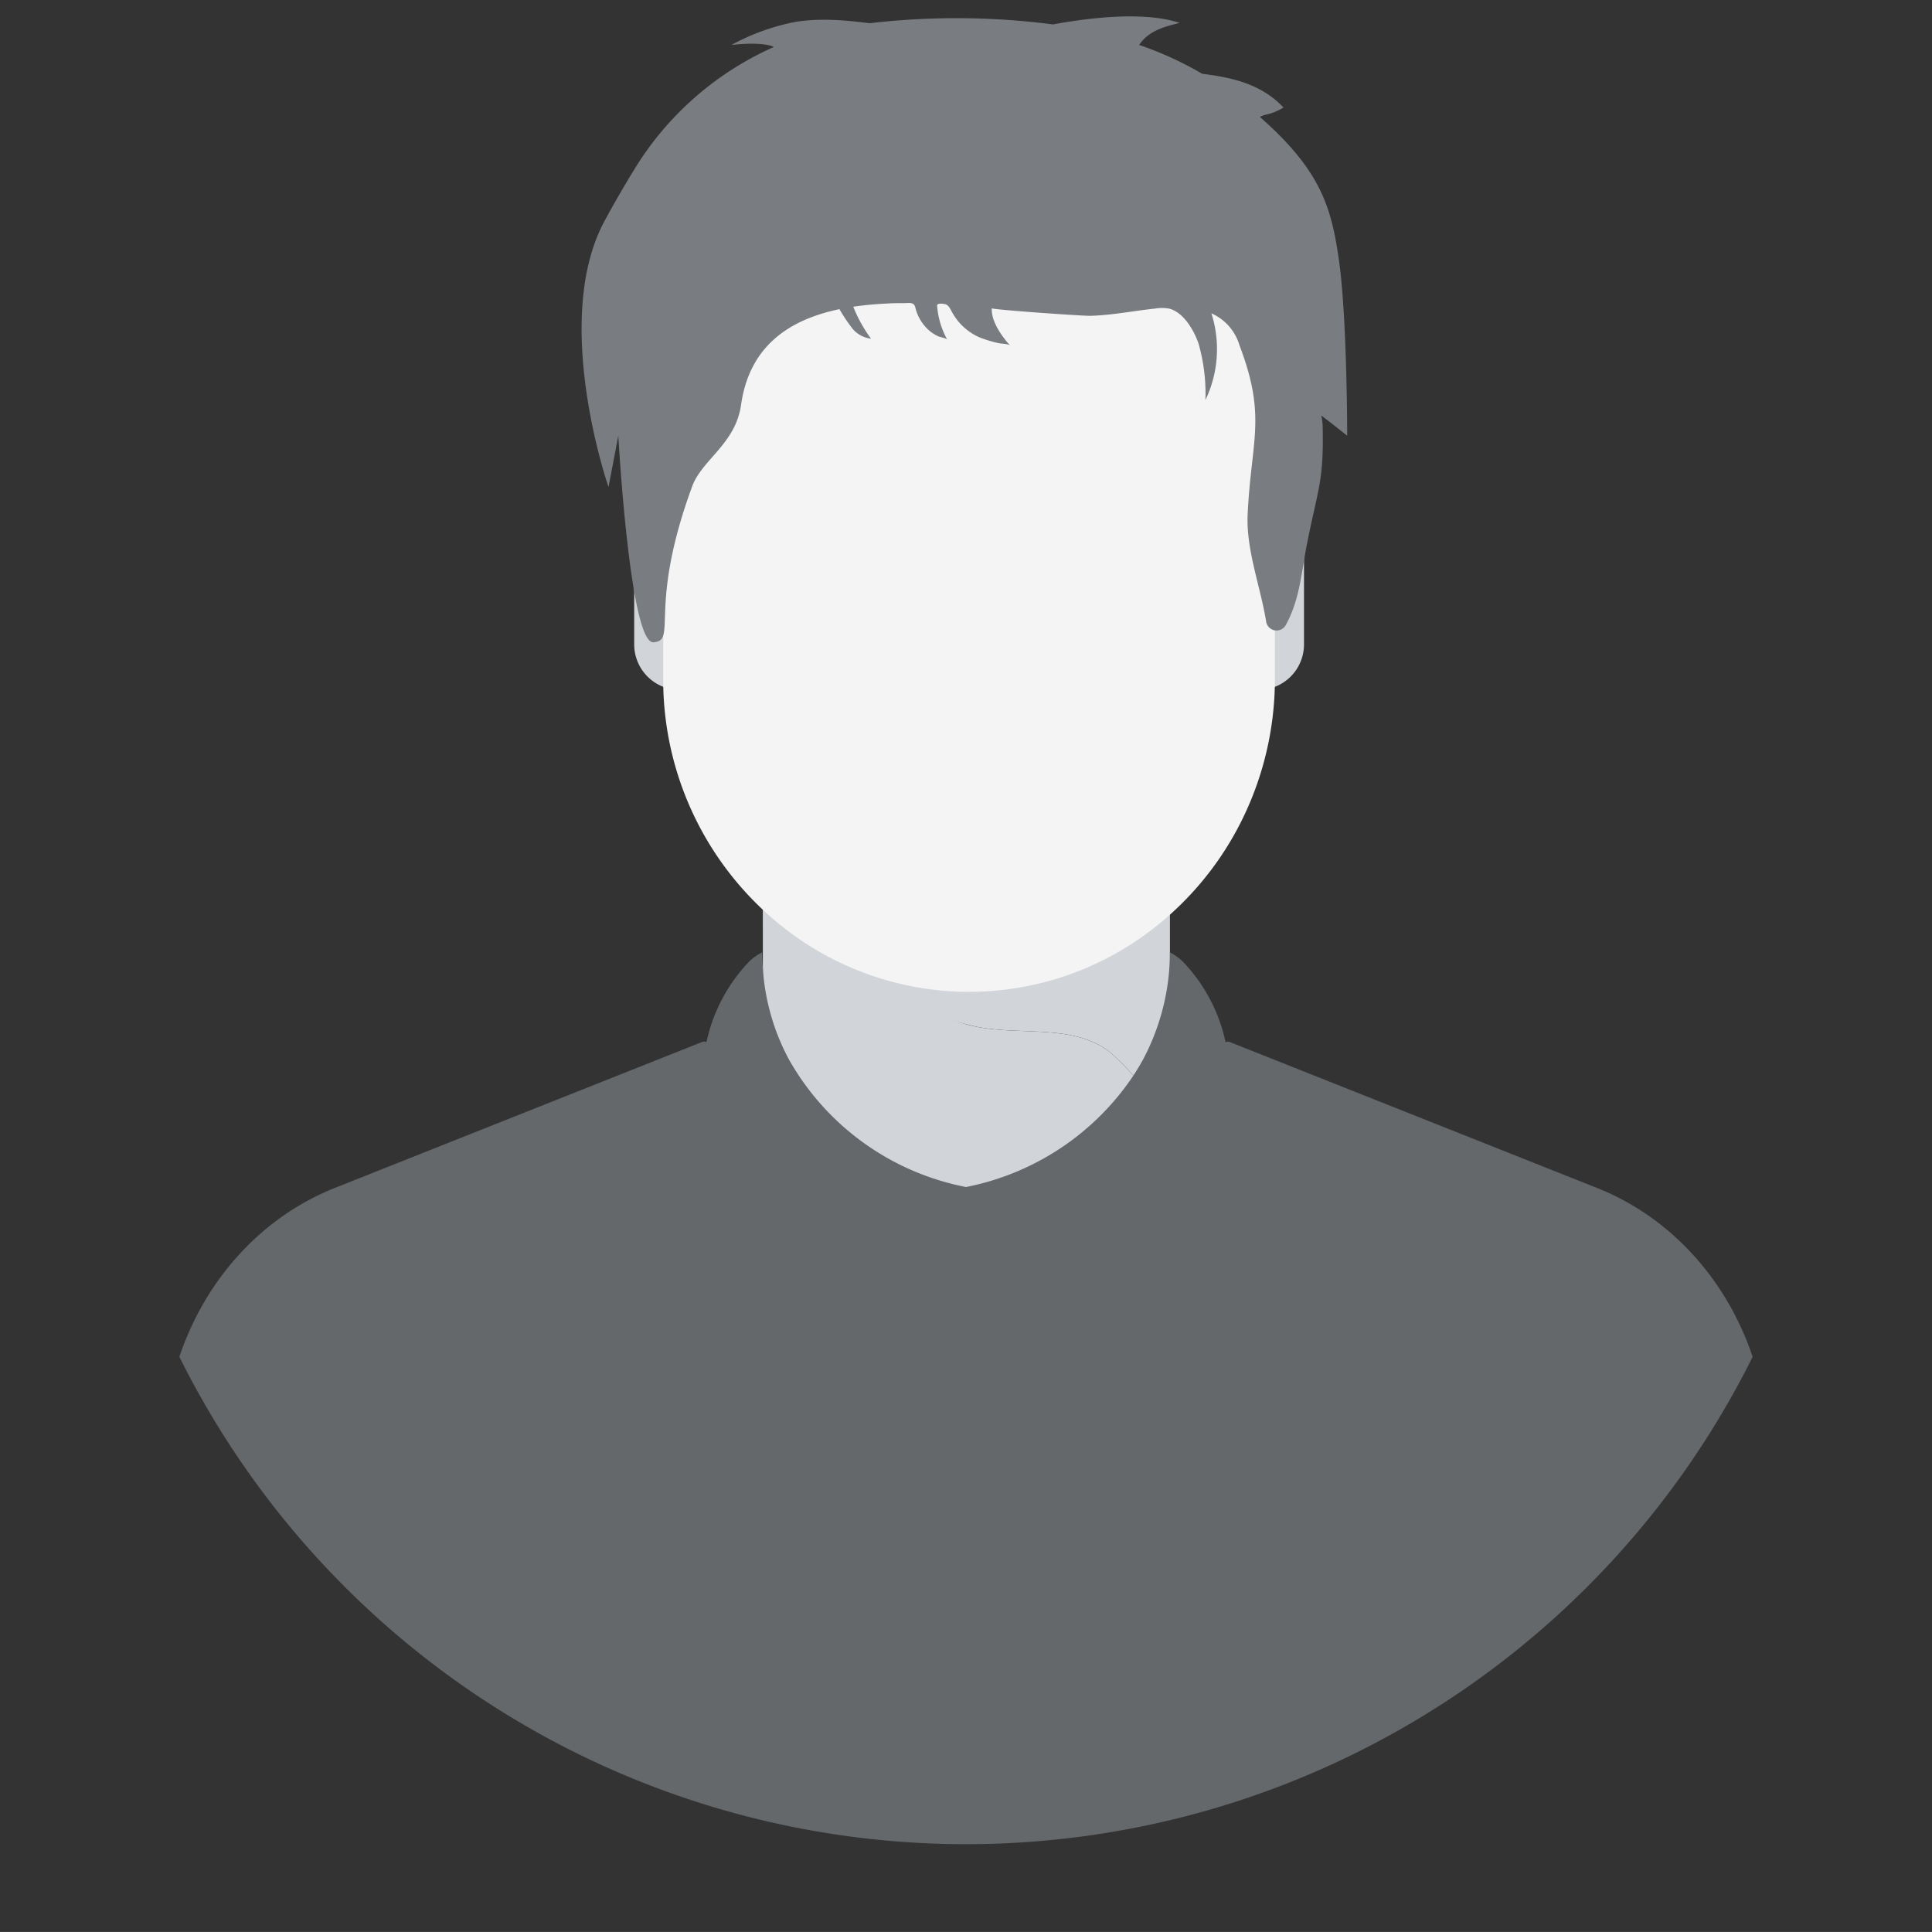
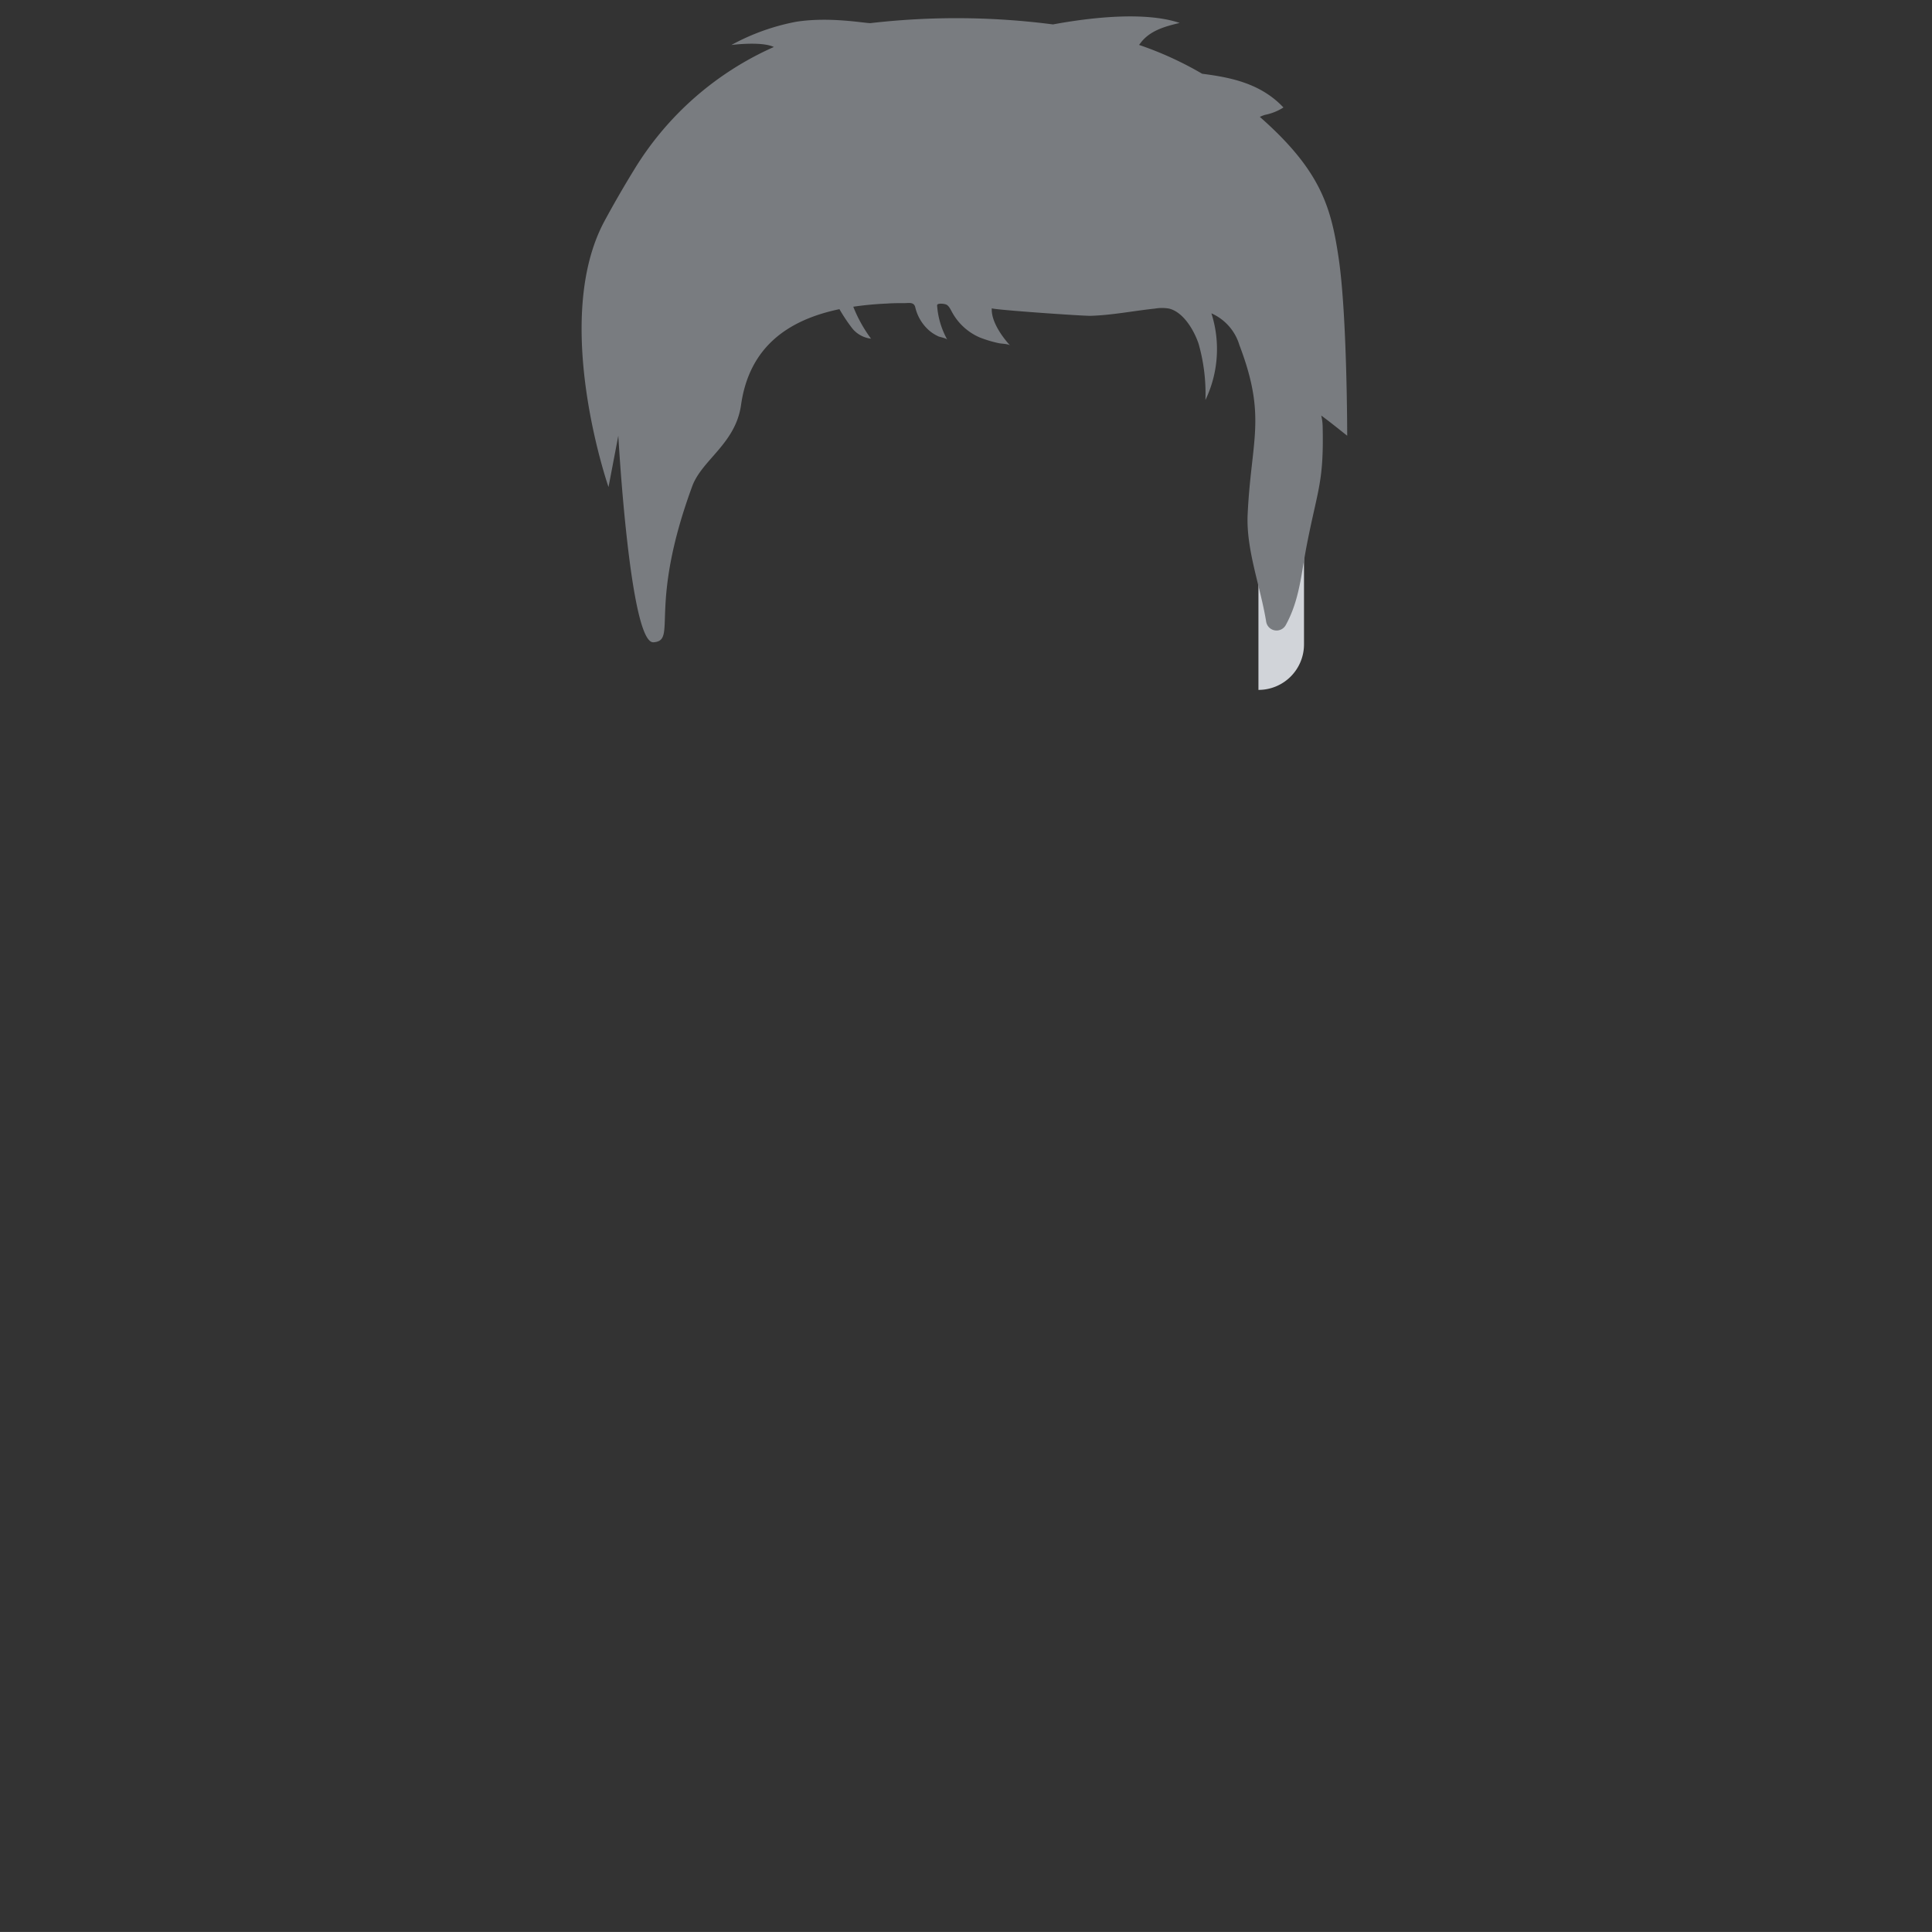
<svg xmlns="http://www.w3.org/2000/svg" width="295.72" height="295.714" viewBox="0 0 295.72 295.714">
  <rect x="0" y="0" width="295.72" height="295.714" fill="#333333" stroke="none" />
  <g>
-     <path d="M1138.733,1646.686q-1.237.982-2.541,1.879c-8.08,5.6-17.9,19.526-28.49,19.526s-20.423-13.934-28.5-19.533q-1.365-.982-2.659-1.964V1619.27c5.147.334,10.2,2.868,14.641,5.7,5.762,3.68,11.374,8.061,18.1,9.4s14.628-.413,20.181,3.719a35.961,35.961,0,0,1,4.453,4.531,27.777,27.777,0,0,0,4.819,4.066Z" transform="translate(-959.777 -1477.205)" fill="#d1d4d9" />
-     <path d="M1138.851,1614.16v30.848l-.118-.085a27.785,27.785,0,0,1-4.819-4.073,35.091,35.091,0,0,0-4.453-4.531c-5.553-4.132-13.378-2.37-20.181-3.719a60.294,60.294,0,0,1-19.716-8.323c-4.44-2.835-9.861-3.5-13.024-6.777v-3.34Z" transform="translate(-959.777 -1475.441)" fill="#d1d4d9" />
-     <path d="M1053.437,1547.318h0V1516.47h0a6.967,6.967,0,0,0-6.967,6.974v16.907A6.967,6.967,0,0,0,1053.437,1547.318Z" transform="translate(-949.397 -1441.719)" fill="#d1d4d9" />
    <path d="M1192.39,1547.318h0V1516.47h0a6.974,6.974,0,0,1,6.974,6.974v16.907A6.967,6.967,0,0,1,1192.39,1547.318Z" transform="translate(-999.768 -1441.719)" fill="#d1d4d9" />
-     <path d="M1053.25,1448.57v73.547a48.232,48.232,0,0,0,20.089,39.386,45.882,45.882,0,0,0,53.451,0,47.8,47.8,0,0,0,14.674-16.979,48.69,48.69,0,0,0,5.415-22.414V1448.57Z" transform="translate(-951.737 -1418.279)" fill="#f4f4f4" />
-     <path d="M1180.959,1686.838a134.47,134.47,0,0,1-240.809,0c3.968-11.845,12.6-21.4,23.8-25.851l56.431-22.427.452.092a25.56,25.56,0,0,1,6.548-12.33,8.516,8.516,0,0,1,1.964-1.4c0,.805.052,1.6.111,2.4a34.166,34.166,0,0,0,3.988,13.986,39.834,39.834,0,0,0,27.109,19.539,40.1,40.1,0,0,0,25.6-17.025h0q.818-1.237,1.519-2.521a35.168,35.168,0,0,0,4.1-16.37,8.822,8.822,0,0,1,1.964,1.4,25.557,25.557,0,0,1,6.548,12.33l.439-.092,56.437,22.427C1168.36,1665.439,1177,1675,1180.959,1686.838Z" transform="translate(-912.695 -1479.156)" fill="#64686b" />
    <path d="M1037.7,1437.431c1.493-2.763,2.992-5.337,4.446-7.707a47.616,47.616,0,0,1,21.458-18.9c-1.886-.91-6.5-.308-6.5-.308a33.706,33.706,0,0,1,9.881-3.549c5.239-.832,10.759.268,11.433.2a114.643,114.643,0,0,1,27.98.21h-.118c5.638-1.048,14.078-2.043,19.434-.236-2.036.491-4.191,1.054-5.651,2.665-.2.223-.373.458-.557.7a52.954,52.954,0,0,1,9.658,4.413c4.361.556,8.958,1.467,12.441,5.16a8.131,8.131,0,0,1-2.835,1.133,6.416,6.416,0,0,0-.779.308c9.37,8.244,10.916,13.869,12.062,21.609,1.31,8.774,1.31,27.194,1.31,27.194-1.31-1.034-2.619-2.1-3.975-3.091a7.888,7.888,0,0,1,.216,1.6c.2,8.512-.727,9.593-2.37,17.928-.923,4.662-1.113,8.6-3.274,12.546a1.611,1.611,0,0,1-3-.517c-.851-5.3-3.091-11.027-2.835-16.416.537-11.485,2.947-14.864-1.257-25.91a7.729,7.729,0,0,0-4.289-4.872,18.02,18.02,0,0,1-.917,13.266,27.843,27.843,0,0,0-1.054-8.637c-.727-2.115-2.344-4.826-4.512-5.356a6.3,6.3,0,0,0-2.161,0c-3.274.347-6.5,1-9.822,1.107-1.133.039-15.165-.943-15.152-1.159-.157,2.619,2.809,5.7,2.809,5.7-.249-.255-1.362-.269-1.7-.347a18.975,18.975,0,0,1-2.907-.864,8.8,8.8,0,0,1-4.25-3.831c-.229-.406-.478-1-.9-1.211-.242-.131-1.44-.3-1.421.124a12.585,12.585,0,0,0,1.558,5.238c-.1-.2-1.08-.4-1.31-.484a5.935,5.935,0,0,1-1.585-1.028,6.763,6.763,0,0,1-2-3.425c-.2-.877-1-.655-1.676-.655-.891,0-1.781,0-2.665.065a50.442,50.442,0,0,0-5.153.484,21.459,21.459,0,0,0,2.718,4.891,4.367,4.367,0,0,1-2.8-1.486,25.853,25.853,0,0,1-2.036-3.032c-7.759,1.624-13.79,5.684-15.06,14.661-.838,5.939-5.978,8.388-7.471,12.441-6.862,18.655-2.187,23.638-5.939,23.887-3.615.242-5.376-31.62-5.376-31.62l-1.5,7.858S1029.44,1452.7,1037.7,1437.431Z" transform="translate(-945.155 -1403.63)" fill="#797c80" />
  </g>
</svg>